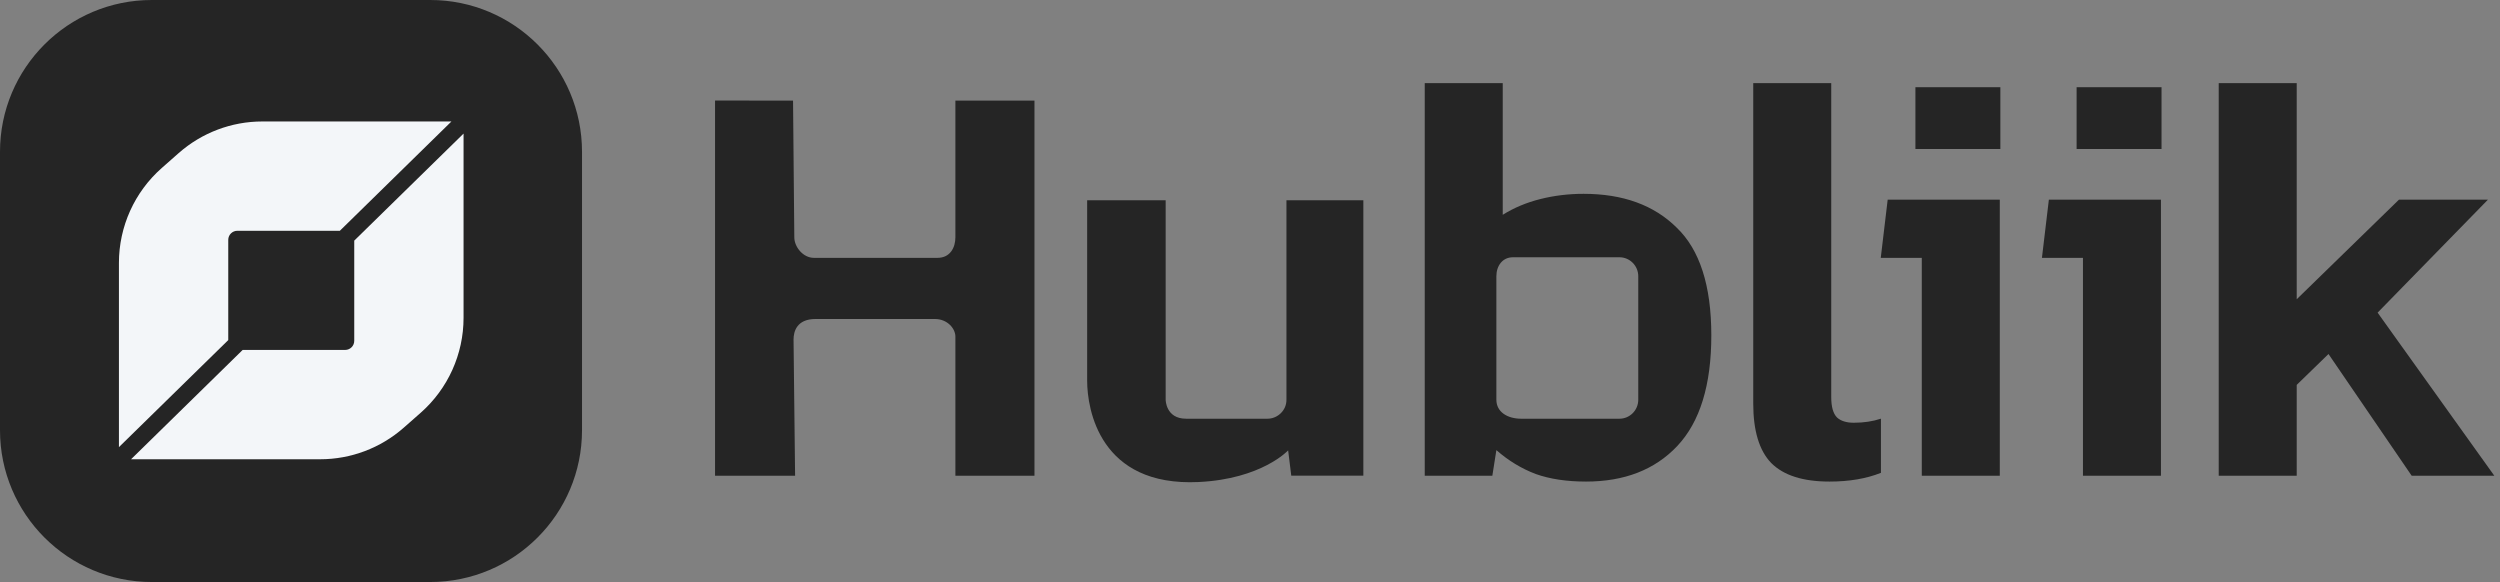
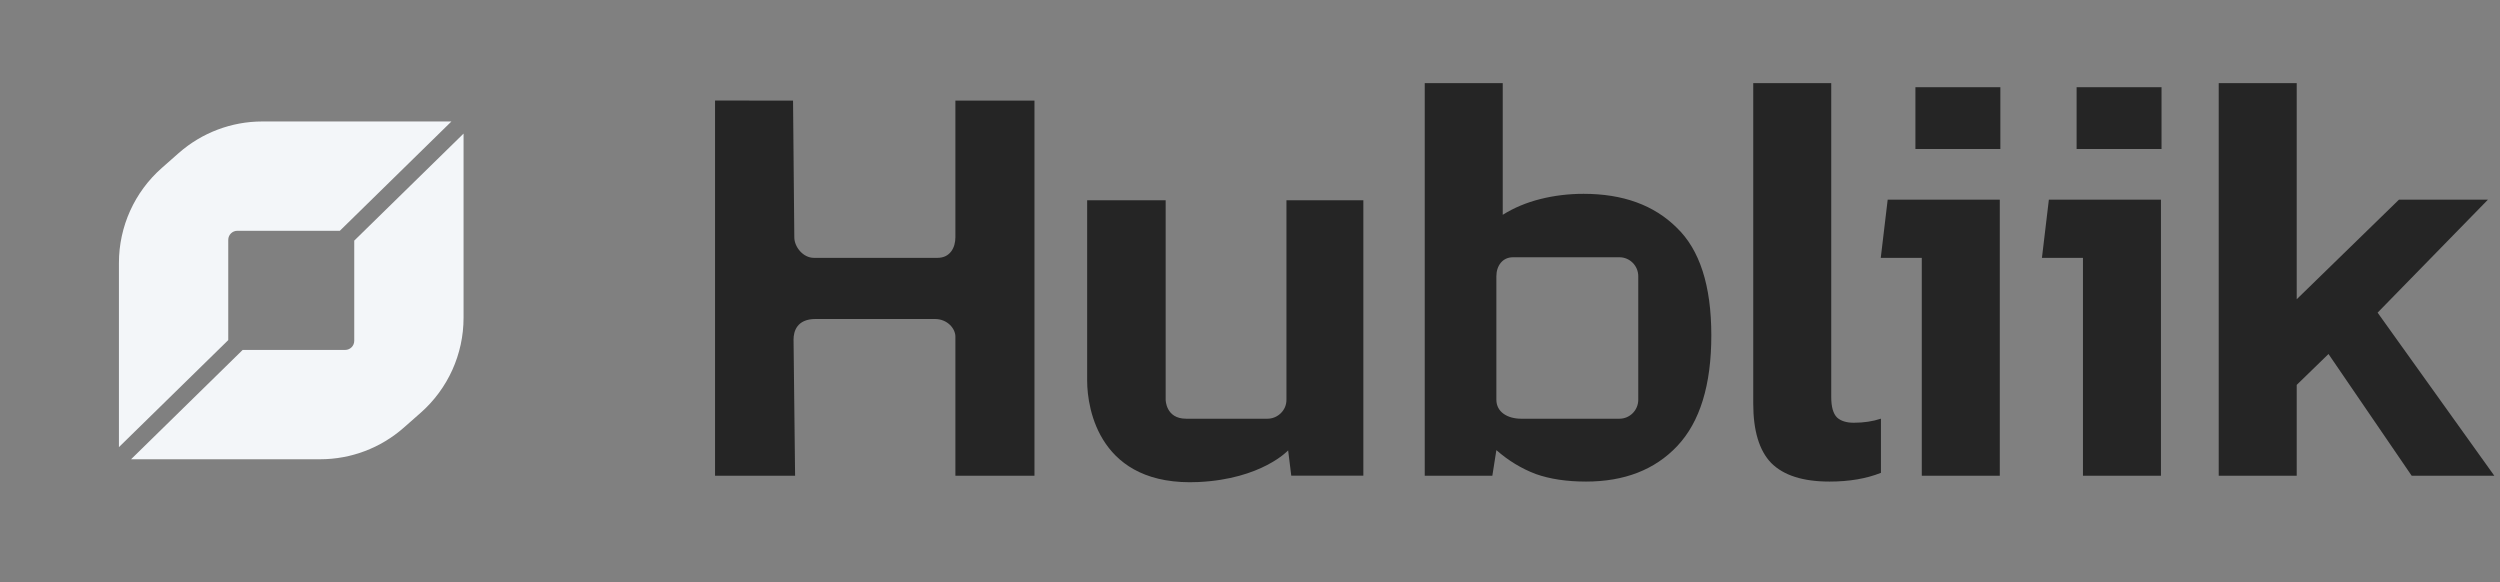
<svg xmlns="http://www.w3.org/2000/svg" width="189" height="44" viewBox="0 0 189 44" fill="none">
  <rect x="0" y="0" width="189" height="44" fill="#808080" stroke="none" />
  <path d="M138.311 36.407C136.301 36.407 134.831 35.937 133.899 34.998C132.996 34.058 132.545 32.561 132.545 30.506V6.286H138.442V30.021C138.442 30.755 138.587 31.269 138.879 31.563C139.17 31.827 139.592 31.959 140.145 31.959C140.903 31.959 141.587 31.856 142.199 31.651V35.746C141.092 36.187 139.796 36.407 138.311 36.407Z" fill="#252525" />
  <path d="M144.806 11.262V6.594H151.227V11.262H144.806ZM145.287 35.967V19.497H142.185L142.709 15.093H151.184V35.967H145.287Z" fill="#252525" />
  <path d="M156.991 11.262V6.594H163.412V11.262H156.991ZM157.472 35.967V19.497H154.37L154.894 15.093H163.369V35.967H157.472Z" fill="#252525" />
  <path d="M167.735 35.967V6.286H173.632V22.623L181.363 15.093H188.09L179.747 23.636L188.571 35.967H182.324L176.034 26.763L173.632 29.097V35.967H167.735Z" fill="#252525" />
  <path d="M88.124 15.141H82.189V28.783C82.189 30.937 83.138 36.8 90.617 36.441C95.394 36.212 97.383 34.048 97.383 34.048L97.62 35.962H103.069V15.141H97.255V30.218C97.264 31.055 96.55 31.654 95.839 31.654H89.667C88.124 31.654 88.124 30.218 88.124 30.218V15.141Z" fill="#252525" />
  <path fill-rule="evenodd" clip-rule="evenodd" d="M59.954 7.604L54.057 7.602V35.964H60.109C60.109 35.964 59.992 26.27 59.992 25.671C59.992 25.073 60.229 24.116 61.654 24.116C63.078 24.116 69.725 24.116 70.675 24.116C71.624 24.116 72.218 24.834 72.228 25.432V35.964H78.206V7.604H72.228V17.939C72.228 18.731 71.82 19.494 70.874 19.494C70.874 19.494 62.361 19.494 61.533 19.494C60.706 19.494 60.049 18.66 60.05 17.939L59.954 7.604Z" fill="#252525" />
  <path d="M113.607 16.238C114.451 15.71 115.398 15.313 116.446 15.049C117.495 14.785 118.587 14.653 119.722 14.653C122.693 14.653 125.037 15.504 126.755 17.207C128.502 18.88 129.376 21.596 129.376 25.354C129.376 29.111 128.517 31.9 126.799 33.721C125.11 35.511 122.809 36.407 119.897 36.407C118.441 36.407 117.174 36.216 116.097 35.834C115.019 35.423 114.029 34.822 113.126 34.029L112.821 35.966H107.71V6.286H113.607V16.238ZM114.378 19.449C113.591 19.449 113.126 20.092 113.126 20.885V30.219C113.126 31.145 113.958 31.655 115.008 31.655H122.429C123.215 31.655 123.853 31.012 123.853 30.219V20.885C123.853 20.092 123.215 19.449 122.429 19.449H114.378Z" fill="#252525" />
-   <path d="M0 11.478C0 5.139 5.139 0 11.478 0H32.522C38.861 0 44 5.139 44 11.478V32.522C44 38.861 38.861 44 32.522 44H11.478C5.139 44 0 38.861 0 32.522V11.478Z" fill="#252525" />
  <path d="M25.692 17.447L34.128 9.183H19.832C17.504 9.183 15.259 10.032 13.512 11.57L12.234 12.697C10.172 14.512 8.991 17.127 8.991 19.874L8.991 33.803L17.256 25.711V18.135C17.255 17.755 17.564 17.447 17.944 17.447H25.692Z" fill="#F3F6F9" />
  <path d="M18.345 26.455L9.908 34.72H24.205C26.533 34.72 28.778 33.871 30.524 32.332L31.803 31.206C33.864 29.39 35.045 26.775 35.045 24.028L35.045 10.099L26.781 18.191V25.767C26.781 26.147 26.473 26.455 26.092 26.455H18.345Z" fill="#F3F6F9" />
</svg>